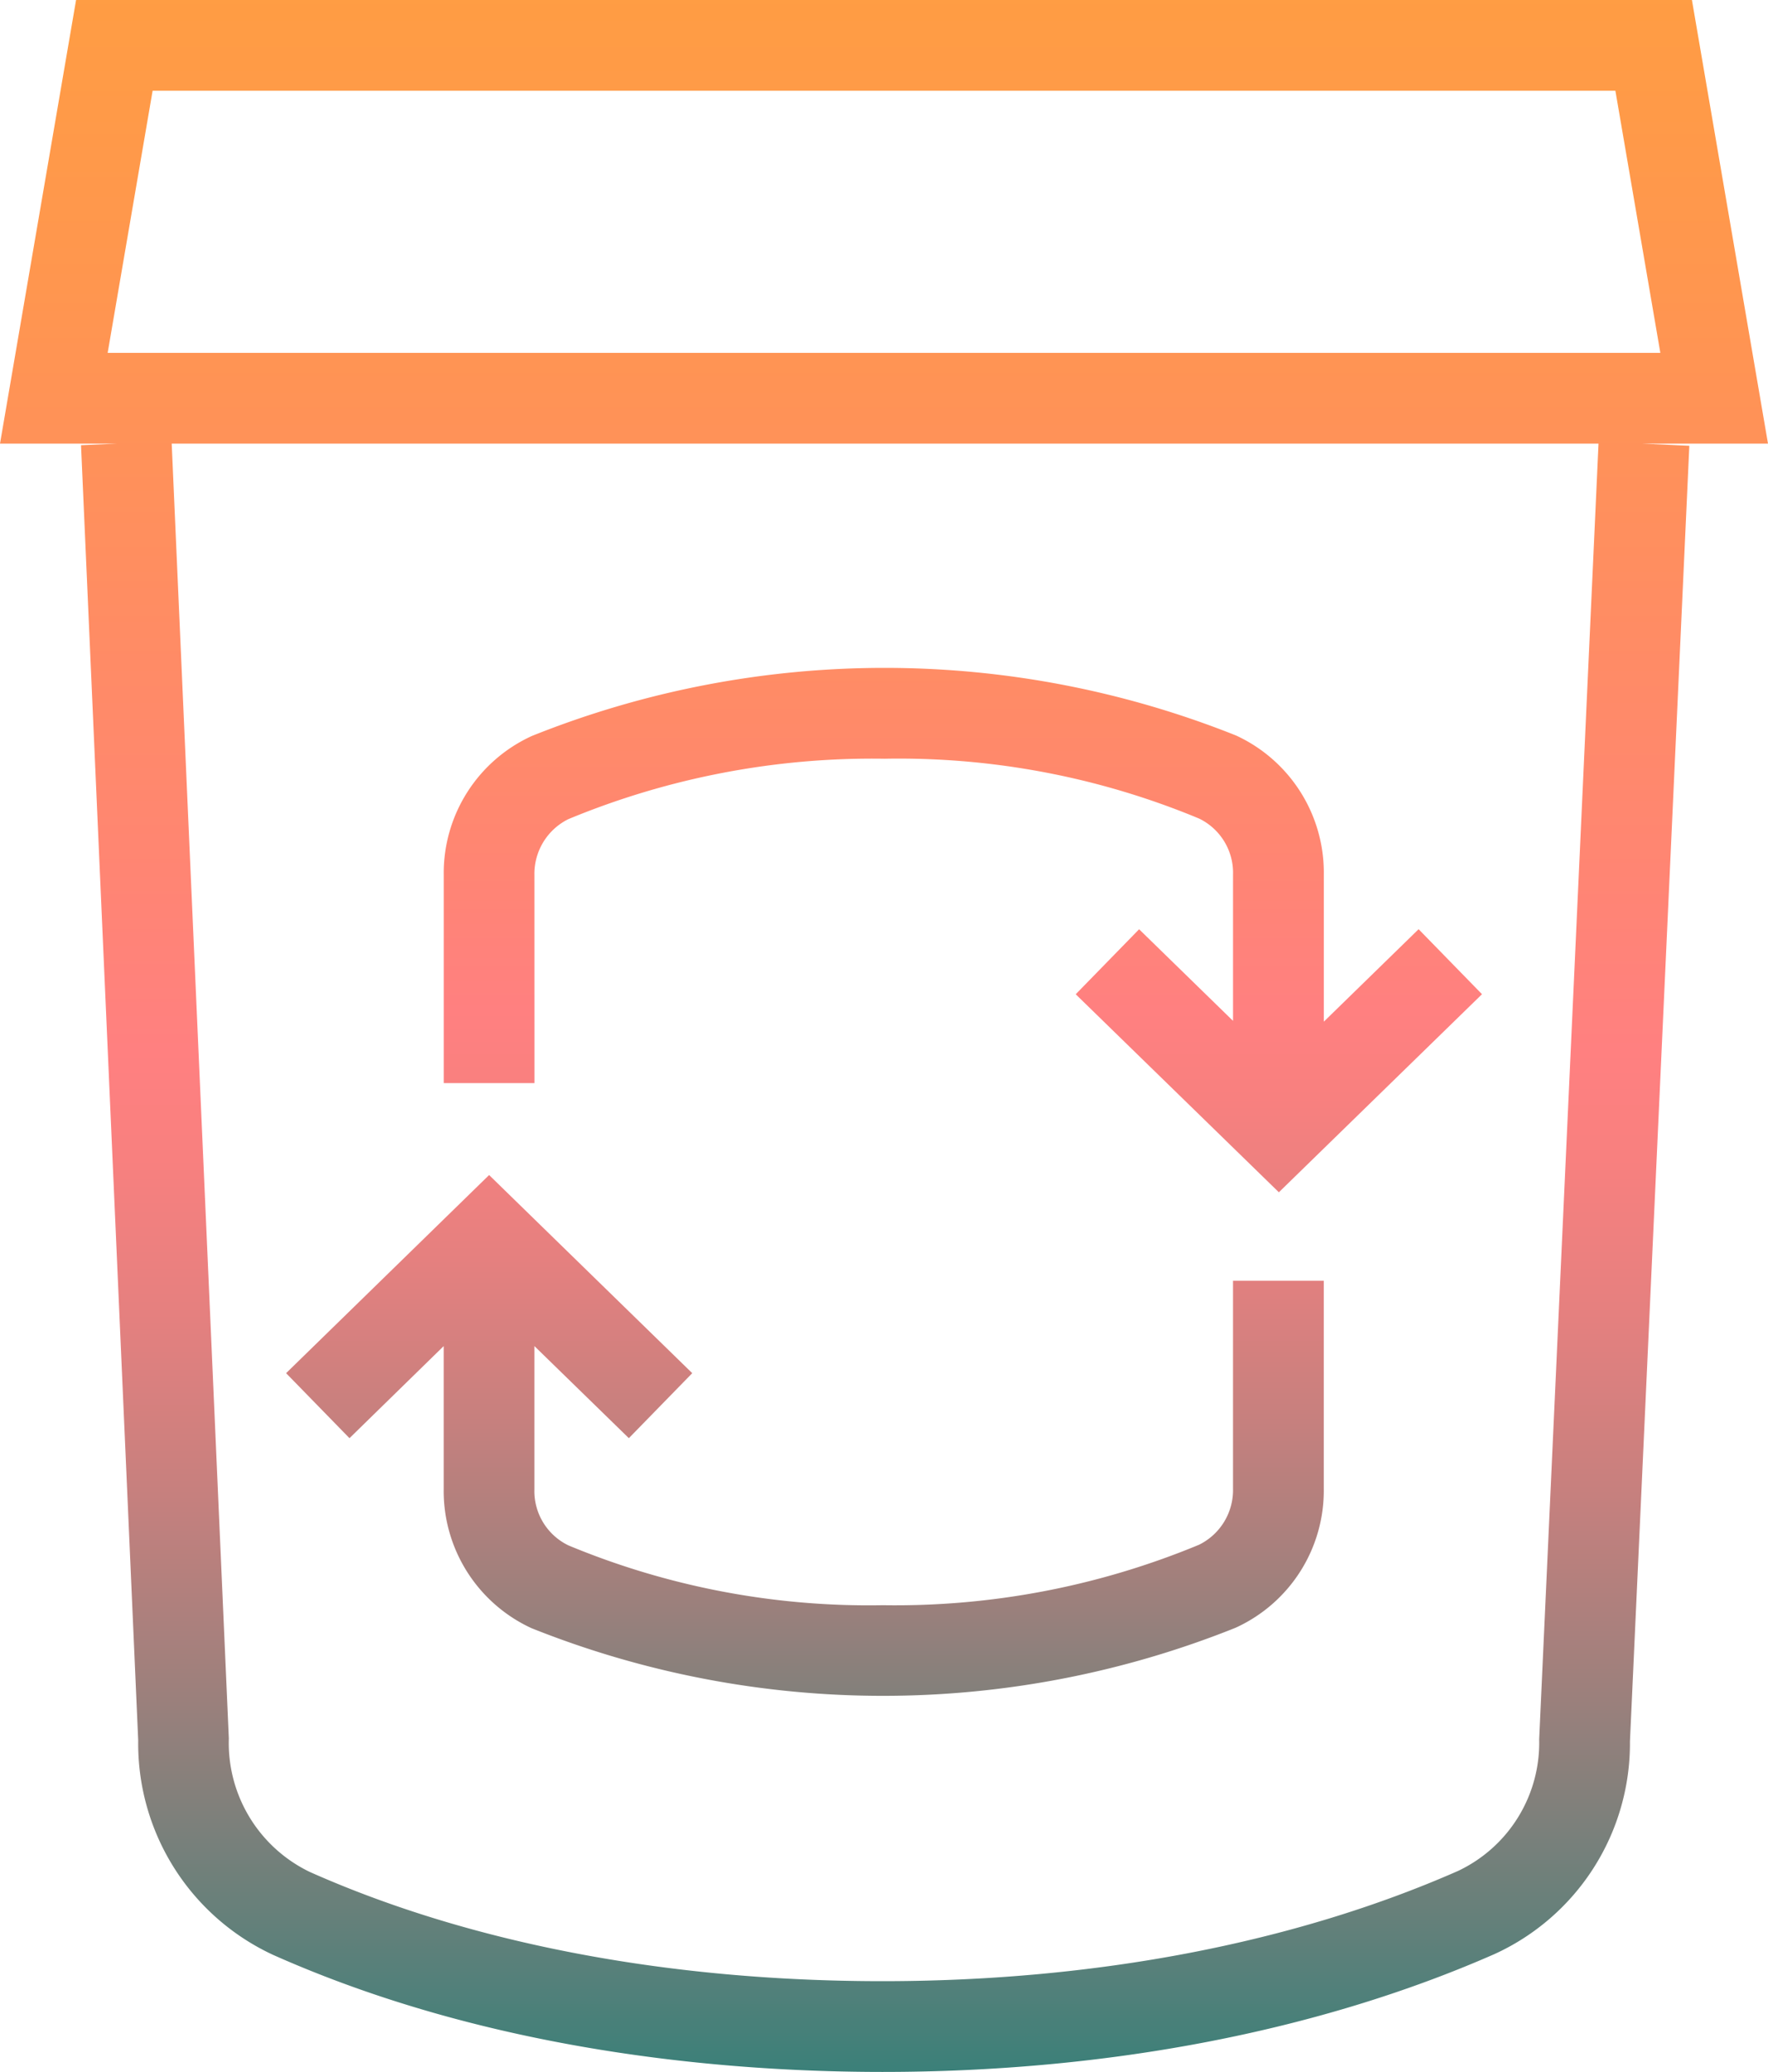
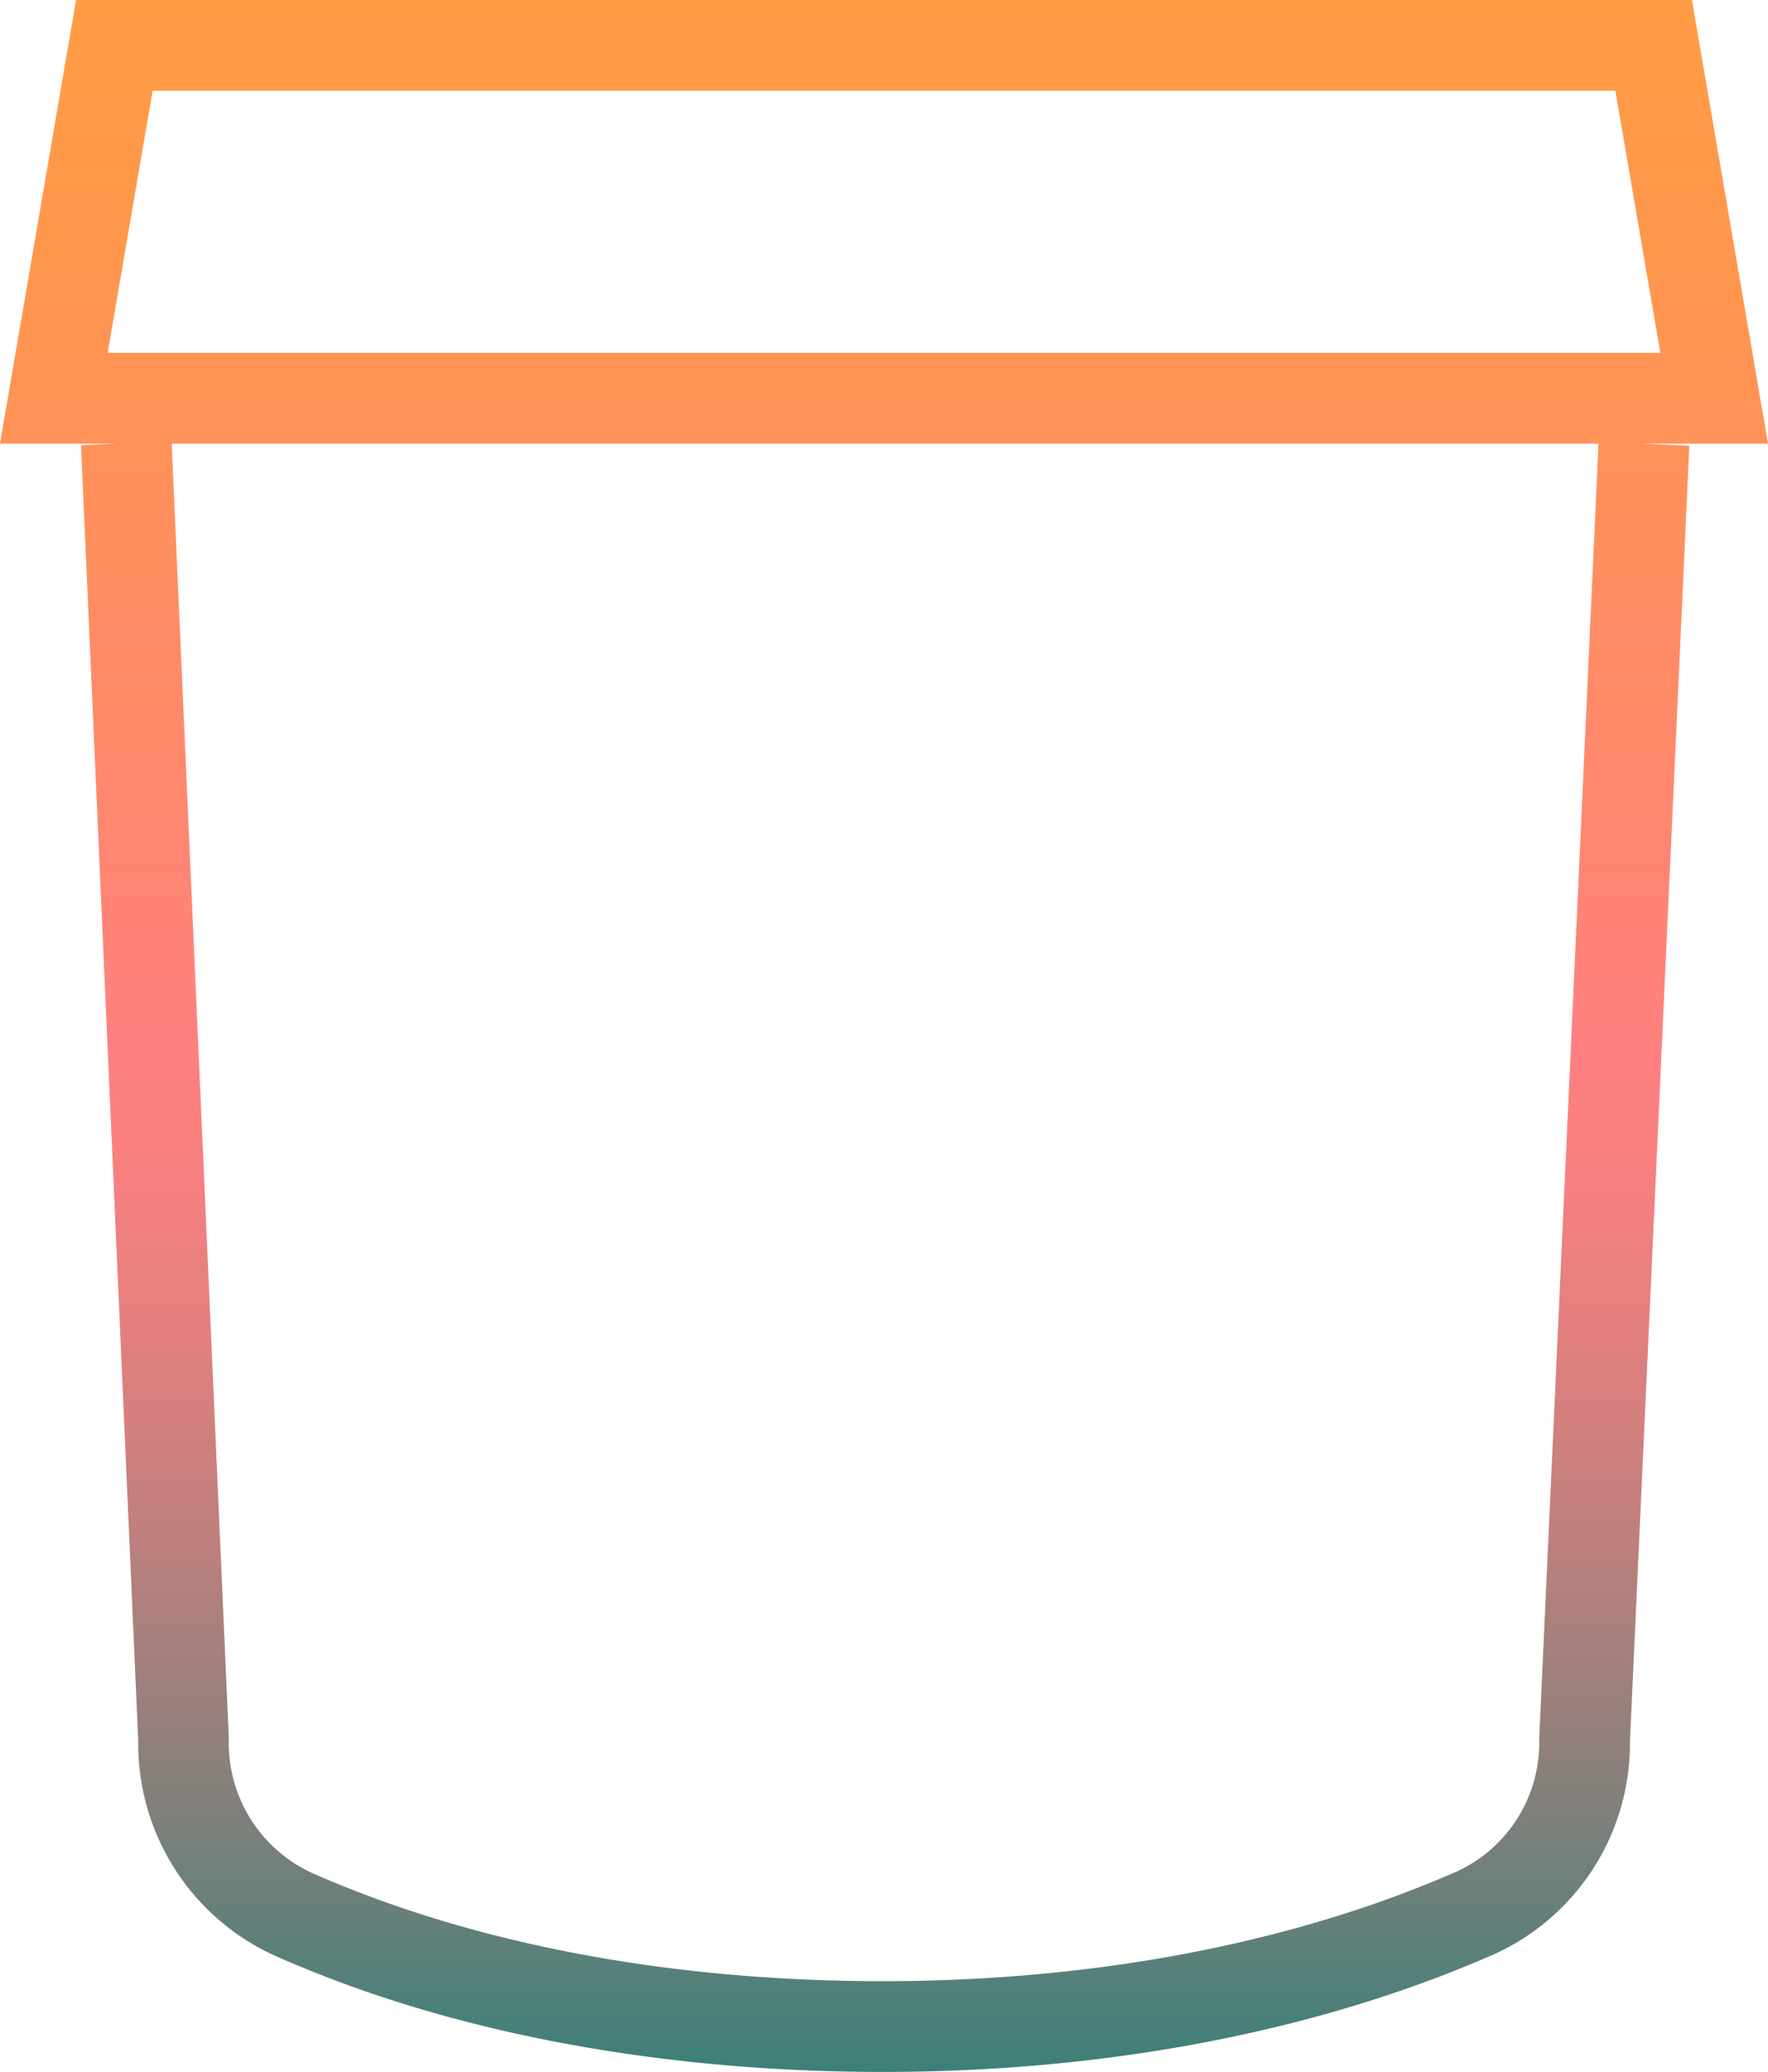
<svg xmlns="http://www.w3.org/2000/svg" xmlns:xlink="http://www.w3.org/1999/xlink" width="92.475" height="108.378" viewBox="0 0 92.475 108.378">
  <defs>
    <linearGradient id="a" x1="0.5" y1="2.275" x2="0.5" y2="-1.018" gradientUnits="objectBoundingBox">
      <stop offset="0" stop-color="#368079" />
      <stop offset="0.081" stop-color="#65807a" />
      <stop offset="0.185" stop-color="#9b807c" />
      <stop offset="0.282" stop-color="#c6807e" />
      <stop offset="0.368" stop-color="#e5807f" />
      <stop offset="0.442" stop-color="#f8807f" />
      <stop offset="0.493" stop-color="#ff8080" />
      <stop offset="0.592" stop-color="#ff8671" />
      <stop offset="0.856" stop-color="#ff964f" />
      <stop offset="1" stop-color="#ff9d43" />
    </linearGradient>
    <linearGradient id="b" x1="0.5" y1="1.5" x2="0.5" y2="-2.136" xlink:href="#a" />
    <linearGradient id="c" x1="0.5" y1="1" x2="0.5" y2="0" xlink:href="#a" />
  </defs>
-   <path d="M751.362,332.534a3.191,3.191,0,0,1,1.775-2.932,41.514,41.514,0,0,1,16.54-3.16,40.875,40.875,0,0,1,16.455,3.132,3.151,3.151,0,0,1,1.77,2.93v7.649l-4.912-4.791-3.316,3.4L790.3,349.12l10.625-10.361-3.316-3.4-4.958,4.837v-7.7a7.9,7.9,0,0,0-4.586-7.267,49.548,49.548,0,0,0-36.837.023,7.882,7.882,0,0,0-4.609,7.275V343.41h4.745Z" transform="translate(-723.409 -286.755)" fill="url(#a)" />
-   <path d="M751.644,341v7.488a7.9,7.9,0,0,0,4.586,7.265,49.525,49.525,0,0,0,36.834-.02,7.884,7.884,0,0,0,4.612-7.275V337.585h-4.748v10.876a3.184,3.184,0,0,1-1.775,2.93,41.456,41.456,0,0,1-16.54,3.163,40.872,40.872,0,0,1-16.453-3.132,3.154,3.154,0,0,1-1.772-2.93V341l4.94,4.817,3.316-3.4-10.625-10.364L743.4,342.417l3.316,3.4Z" transform="translate(-728.436 -270.59)" fill="url(#b)" />
  <path d="M830.029,331.258l-3.979-23.206H741.533l-3.979,23.206h6.1l-1.862.082,2.991,67.748a12.182,12.182,0,0,0,7.05,11.216c11.365,5.063,23.61,6.125,31.884,6.125,11.769,0,22.837-2.133,32.01-6.166a12.114,12.114,0,0,0,7.081-11.124l3.106-67.769-2.471-.113Zm-11.969,67.774a7.413,7.413,0,0,1-4.248,6.886c-8.574,3.772-18.98,5.764-30.1,5.764-11.2,0-21.559-1.977-29.953-5.713a7.488,7.488,0,0,1-4.236-6.986l-2.988-67.725h74.629ZM743.185,326.51l2.351-13.71h76.511l2.351,13.71Z" transform="translate(-737.554 -308.052)" fill="url(#c)" />
</svg>